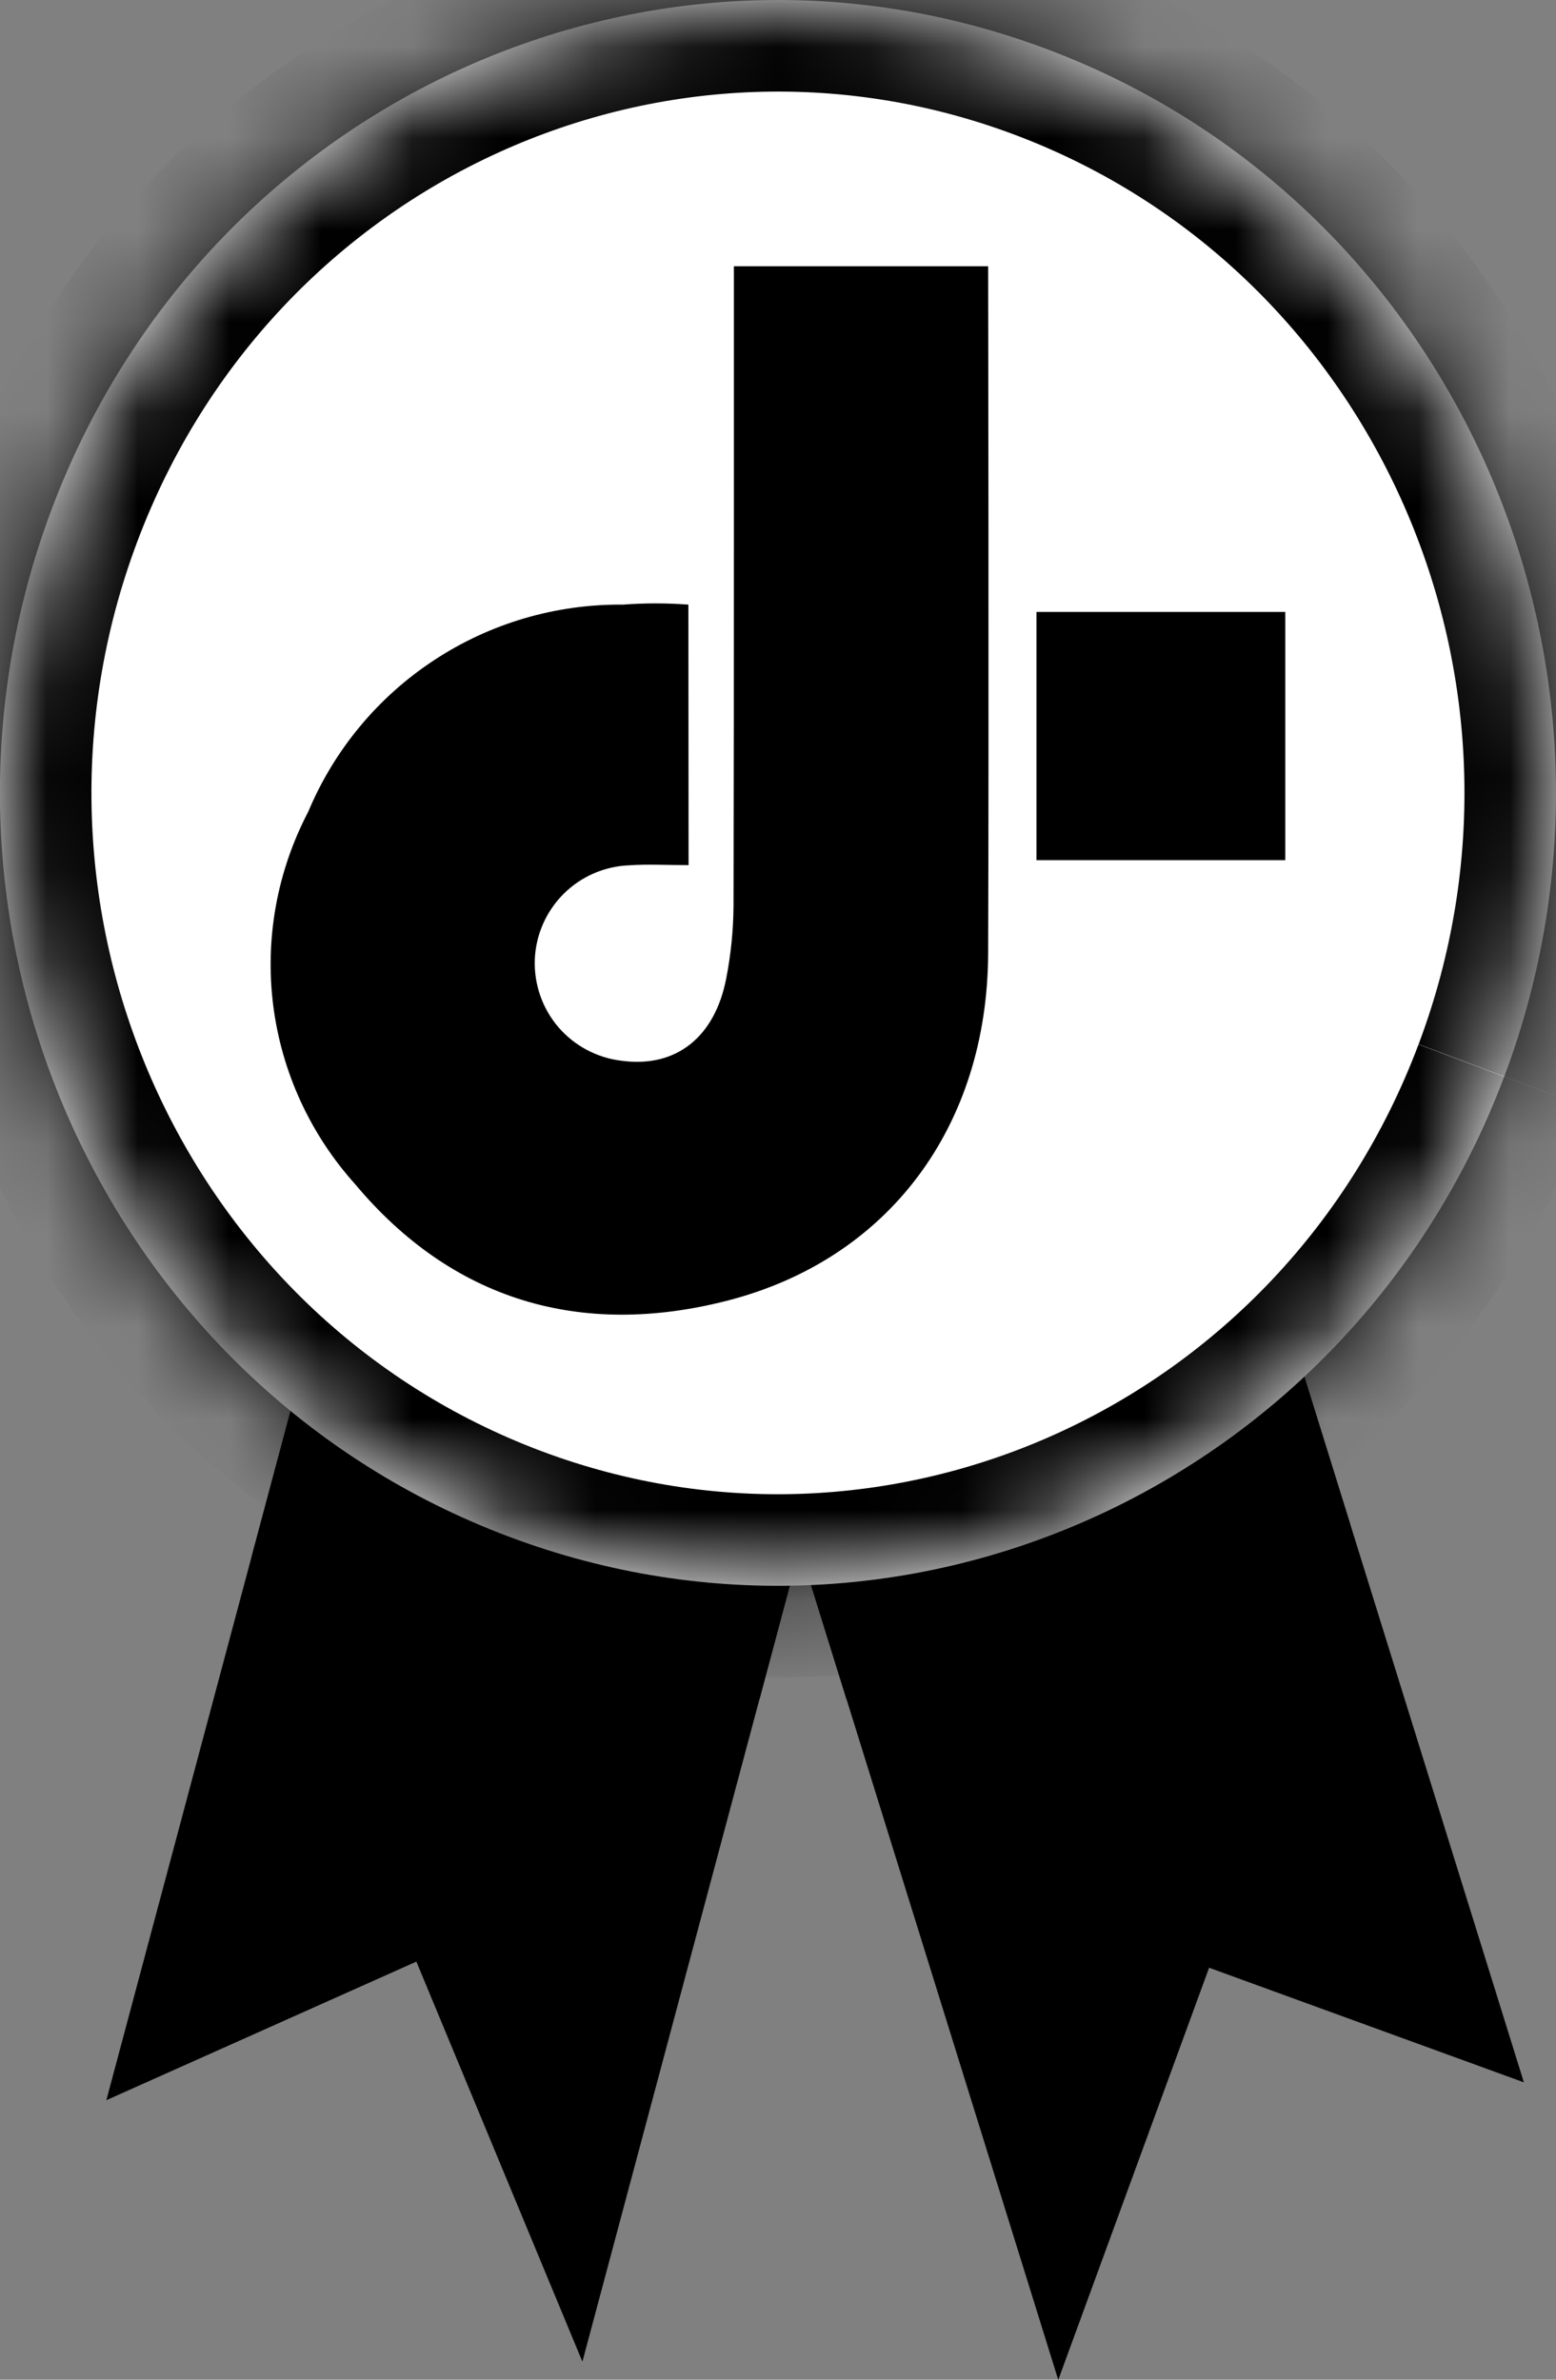
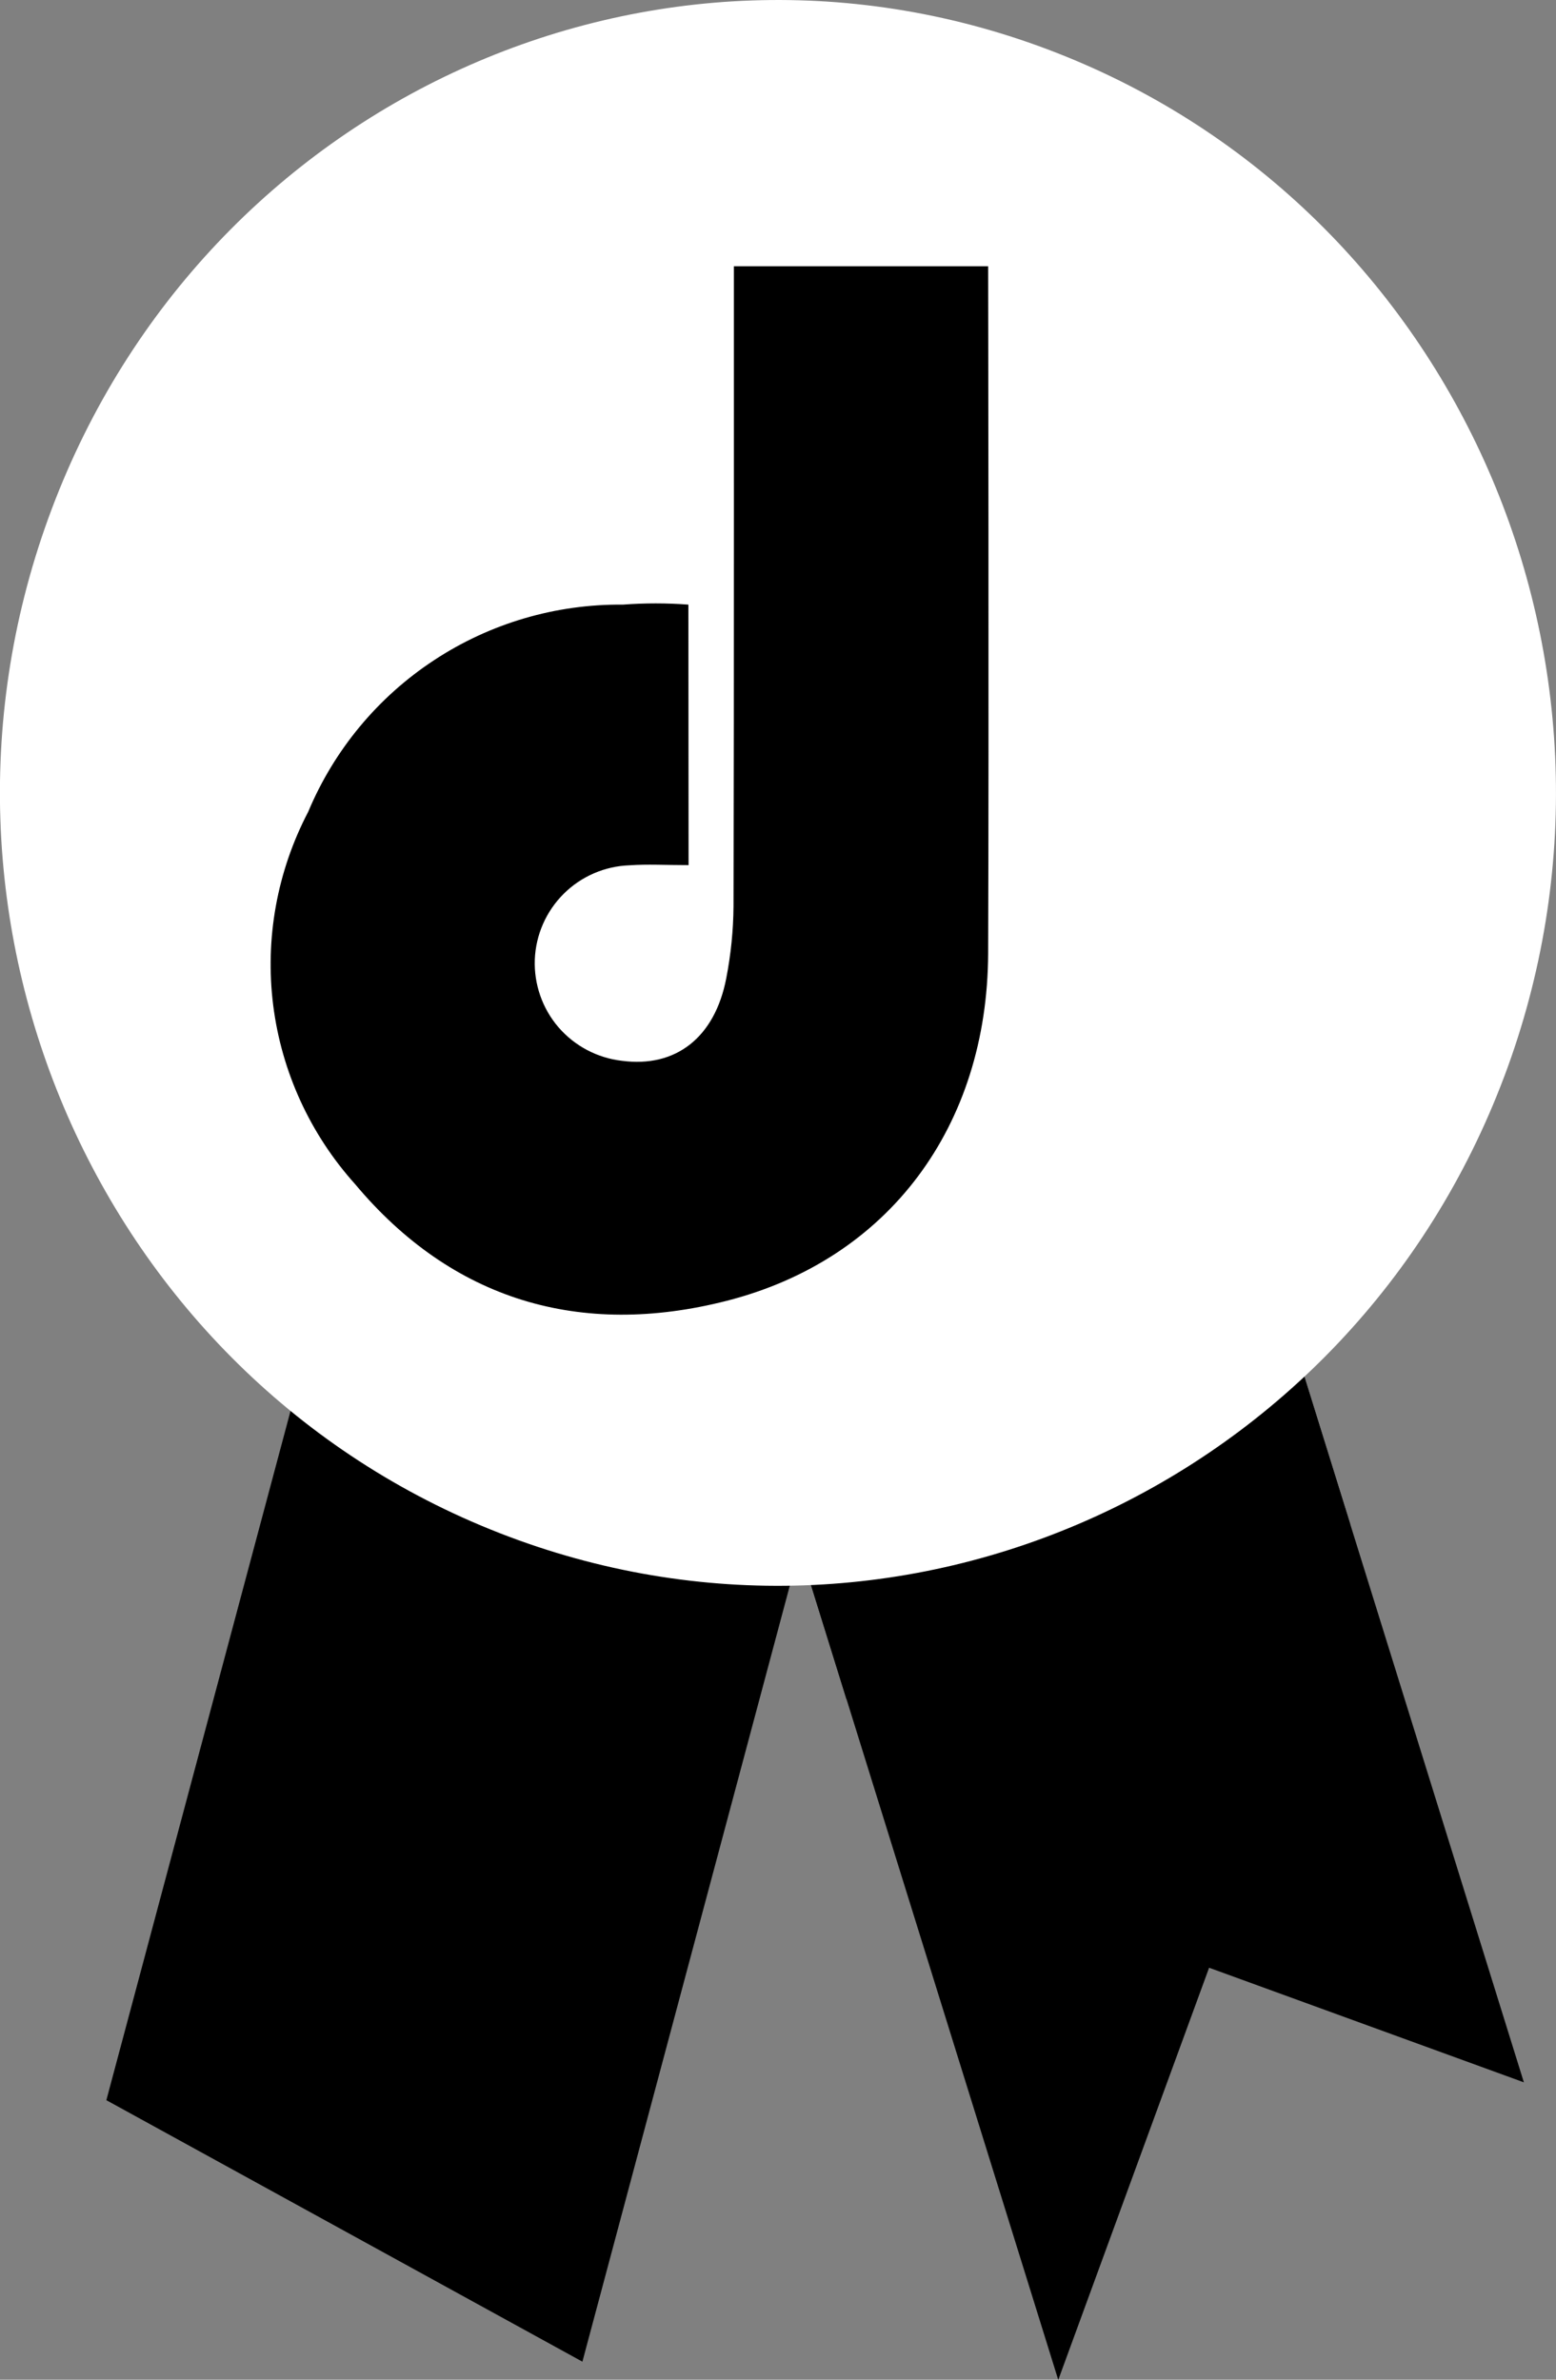
<svg xmlns="http://www.w3.org/2000/svg" width="17" height="26" viewBox="0 0 17 26" fill="none">
  <rect x="0" y="0" width="17" height="26" fill="#808080" stroke="none" />
  <g clip-path="url(#clip0_1215_6197)">
    <path d="M13.725 13.352C12.898 16.193 10.667 17.621 8.64 16.608L11.562 26.002L13.21 21.499L16.649 22.751L13.726 13.354L13.725 13.352Z" fill="black" />
-     <path d="M5.943 16.546C4.898 15.972 4.113 14.846 3.689 13.489L1.162 22.946L4.549 21.432L6.363 25.803L8.835 16.554C7.936 17.042 6.912 17.078 5.944 16.546" fill="black" />
+     <path d="M5.943 16.546C4.898 15.972 4.113 14.846 3.689 13.489L1.162 22.946L6.363 25.803L8.835 16.554C7.936 17.042 6.912 17.078 5.944 16.546" fill="black" />
    <path d="M9.247 18.562C11.238 18.514 13.161 17.837 14.752 16.654L13.725 13.352C12.898 16.193 10.667 17.621 8.64 16.608L9.247 18.562Z" fill="black" />
-     <path d="M5.942 16.546C4.898 15.972 4.113 14.846 3.689 13.489L2.75 17.005C3.295 17.36 3.882 17.663 4.509 17.908C5.756 18.395 7.042 18.602 8.299 18.561L8.835 16.554C7.936 17.042 6.912 17.078 5.944 16.546" fill="black" />
    <mask id="path-5-inside-1_1215_6197" fill="white">
      <path d="M16.435 11.761C18.114 7.295 15.923 2.287 11.541 0.576C7.157 -1.136 2.243 1.098 0.564 5.565C-1.115 10.031 1.076 15.039 5.458 16.75C9.84 18.462 14.755 16.229 16.434 11.763" />
    </mask>
    <path d="M16.435 11.761C18.114 7.295 15.923 2.287 11.541 0.576C7.157 -1.136 2.243 1.098 0.564 5.565C-1.115 10.031 1.076 15.039 5.458 16.75C9.84 18.462 14.755 16.229 16.434 11.763" fill="white" />
-     <path d="M11.541 0.576L11.905 -0.356L11.905 -0.356L11.541 0.576ZM17.371 12.113C19.238 7.147 16.809 1.56 11.905 -0.356L11.177 1.507C15.037 3.015 16.99 7.443 15.499 11.409L17.371 12.113ZM11.905 -0.356C6.989 -2.275 1.499 0.238 -0.372 5.213L1.5 5.917C2.988 1.959 7.325 0.003 11.177 1.507L11.905 -0.356ZM-0.372 5.213C-2.239 10.179 0.19 15.767 5.094 17.682L5.822 15.819C1.962 14.311 0.009 9.883 1.5 5.917L-0.372 5.213ZM5.094 17.682C10.008 19.601 15.499 17.09 17.37 12.115L15.498 11.411C14.01 15.368 9.673 17.323 5.822 15.819L5.094 17.682Z" fill="black" mask="url(#path-5-inside-1_1215_6197)" />
    <path d="M7.523 9.452C7.27 9.452 7.074 9.44 6.879 9.454C6.609 9.463 6.351 9.574 6.159 9.765C5.967 9.956 5.854 10.212 5.843 10.483C5.833 10.753 5.925 11.018 6.101 11.223C6.278 11.428 6.525 11.559 6.795 11.59C7.381 11.668 7.81 11.338 7.935 10.687C7.985 10.429 8.012 10.166 8.014 9.903C8.02 7.758 8.018 2.909 8.018 2.909H10.796C10.796 2.909 10.805 8.053 10.796 10.413C10.789 12.303 9.712 13.761 7.937 14.213C6.34 14.62 4.941 14.206 3.88 12.938C3.39 12.393 3.077 11.712 2.985 10.985C2.893 10.257 3.027 9.52 3.367 8.87C3.65 8.194 4.128 7.617 4.741 7.214C5.354 6.81 6.073 6.599 6.806 6.606C7.044 6.588 7.283 6.588 7.521 6.606L7.523 9.452Z" fill="black" />
-     <path d="M11.324 6.686H14.042V9.398H11.324V6.686Z" fill="black" />
  </g>
  <defs>
    <clipPath id="clip0_1215_6197">
      <rect width="17" height="26" fill="white" />
    </clipPath>
  </defs>
</svg>